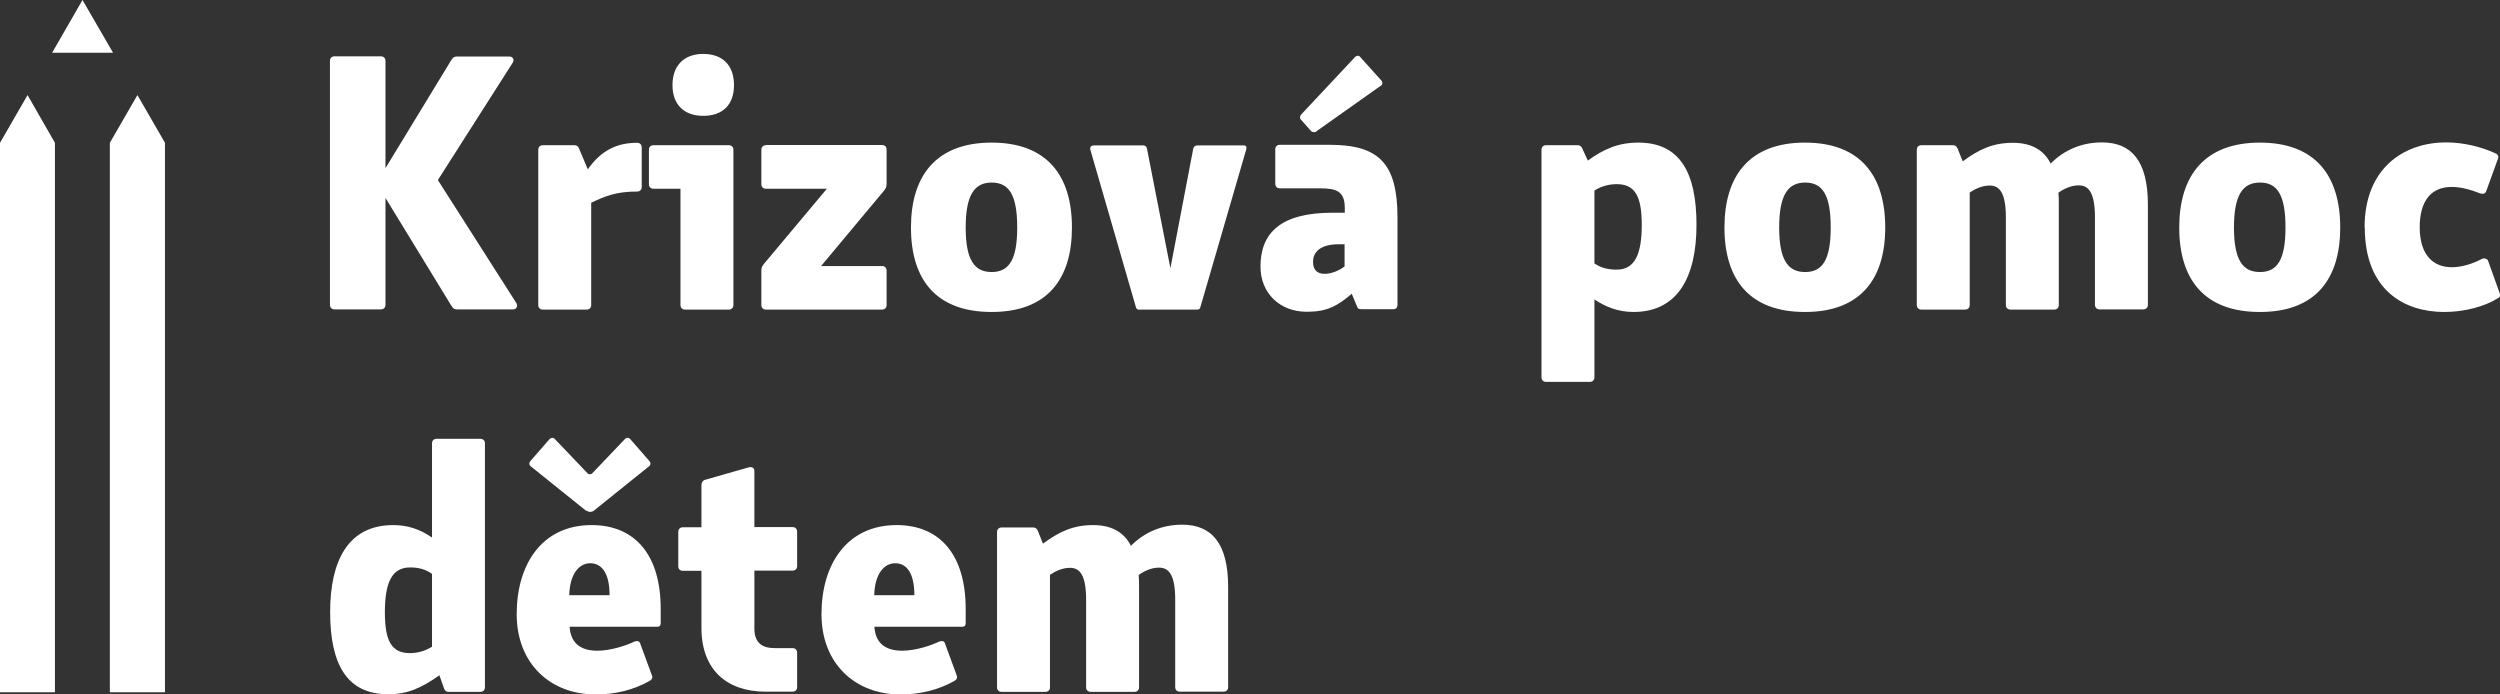
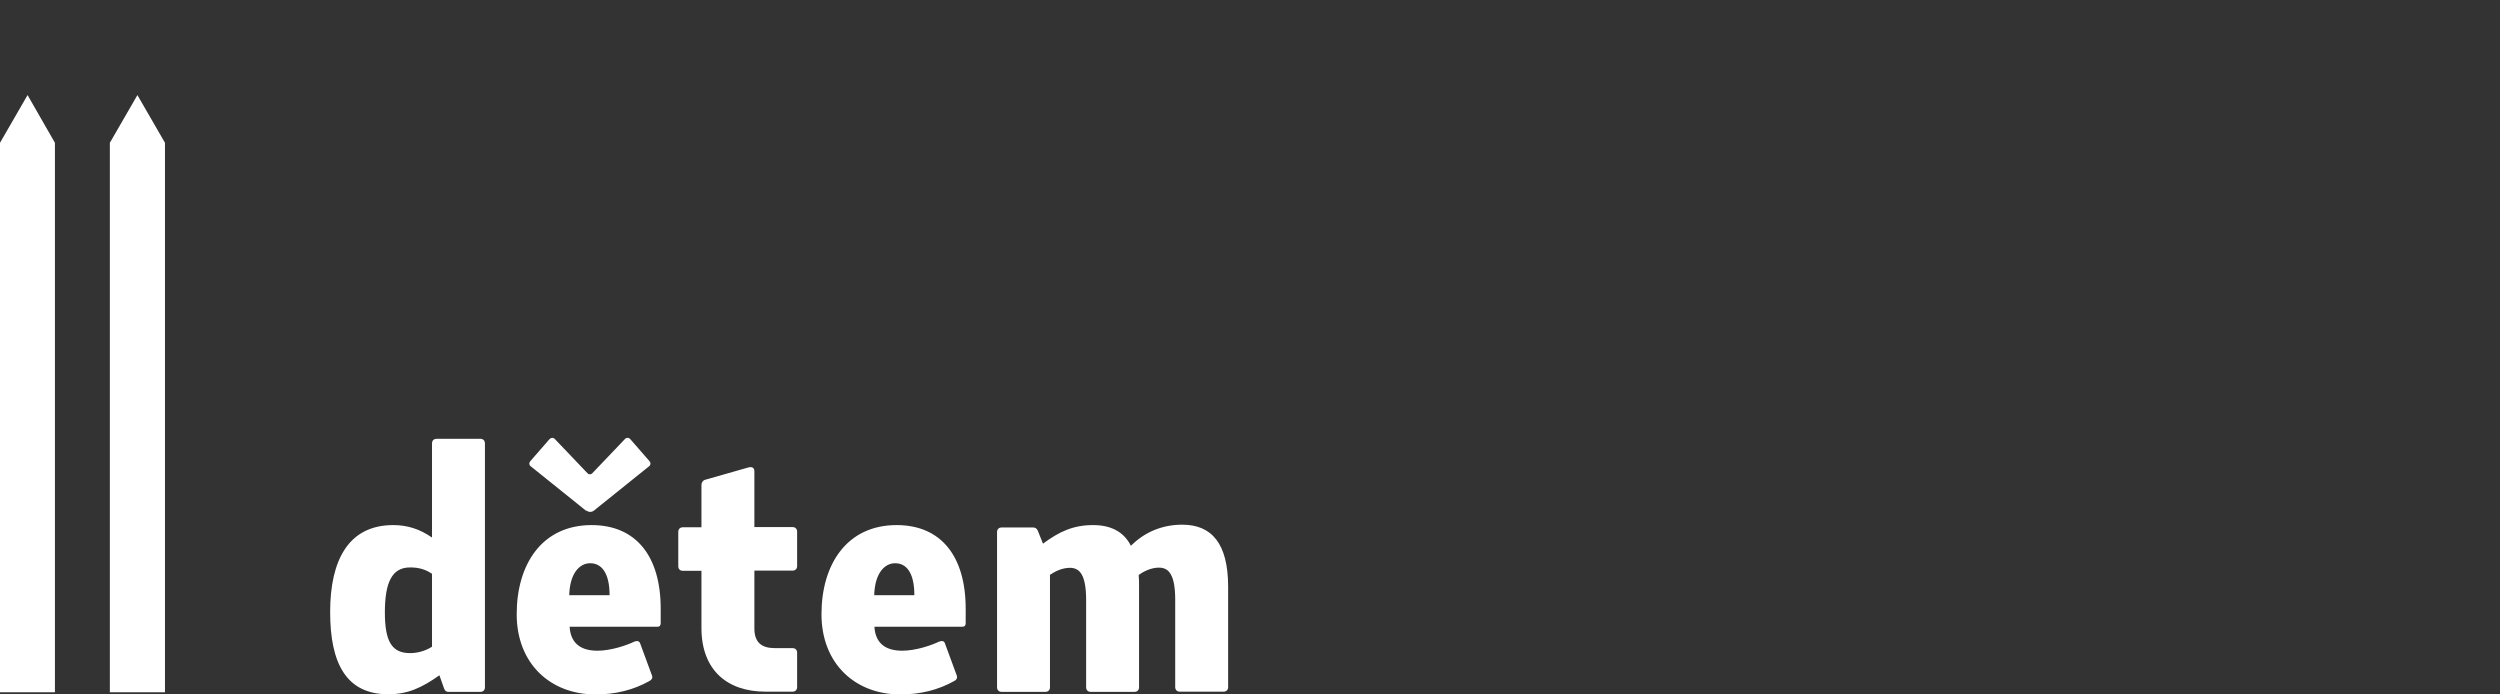
<svg xmlns="http://www.w3.org/2000/svg" id="Vrstva_1" data-name="Vrstva 1" viewBox="0 0 125.17 34.77">
  <rect x="0" y="0" width="125.17" height="34.77" fill="#333333" stroke="none" />
  <defs>
    <style>
      .cls-1 {
        fill: #fff;
      }
    </style>
  </defs>
  <polygon class="cls-1" points="5.5 7.15 5.5 34.66 8.26 34.66 8.26 7.15 6.88 4.76 5.5 7.15" />
-   <polygon class="cls-1" points="4.13 0 2.61 2.64 5.66 2.64 4.13 0" />
  <polygon class="cls-1" points="0 7.15 0 34.66 2.75 34.66 2.75 7.15 1.38 4.76 0 7.15" />
  <g>
-     <path class="cls-1" d="M21.92,9.02l3.75-5.88c.09-.14.02-.31-.16-.31h-2.63c-.14,0-.19.04-.28.17l-3.3,5.42V3.05c0-.14-.09-.23-.23-.23h-2.32c-.14,0-.23.09-.23.23v12.21c0,.14.09.23.23.23h2.32c.14,0,.23-.09.23-.23v-5.35l3.3,5.4c.09.14.14.18.28.18h2.81c.18,0,.25-.18.16-.32l-3.93-6.16ZM29.43,8.48l-.44-1.05c-.04-.11-.12-.16-.23-.16h-1.58c-.14,0-.23.09-.23.23v7.77c0,.14.09.23.23.23h2.19c.14,0,.23-.09.23-.23v-5.12c.74-.35,1.28-.56,2.3-.56.14,0,.23-.09.23-.23v-1.98c0-.14-.09-.23-.23-.23-.95,0-1.77.33-2.47,1.33M34.07,9.44v5.83c0,.14.09.23.23.23h2.19c.14,0,.23-.09.23-.23v-7.77c0-.14-.09-.23-.23-.23h-3.77c-.14,0-.23.09-.23.23v1.72c0,.14.09.23.23.23h1.35ZM35.21,2.7c-.98,0-1.54.6-1.54,1.56s.56,1.54,1.54,1.54,1.54-.56,1.54-1.54-.56-1.56-1.54-1.56M38.35,7.27c-.14,0-.23.09-.23.23v1.72c0,.14.09.23.23.23h3.05l-3.14,3.75c-.12.14-.14.23-.14.35v1.72c0,.14.09.23.23.23h5.81c.14,0,.23-.09.23-.23v-1.72c0-.14-.09-.23-.23-.23h-3.05l3.14-3.76c.1-.12.14-.21.14-.35v-1.72c0-.14-.09-.23-.23-.23h-5.81ZM53.67,11.39c0-2.6-1.25-4.25-4.02-4.25s-4.04,1.65-4.04,4.25,1.25,4.23,4.04,4.23,4.02-1.65,4.02-4.23M50.93,11.39c0,1.63-.42,2.23-1.28,2.23s-1.3-.6-1.3-2.23.44-2.25,1.3-2.25,1.28.6,1.28,2.25M57.04,15.5h2.9c.11,0,.14-.05.16-.12l2.3-7.91c.03-.12-.02-.19-.12-.19h-2.33c-.12,0-.19.07-.21.18l-1.14,5.97-1.17-5.97c-.02-.12-.09-.18-.19-.18h-2.47c-.12,0-.21.07-.18.21l2.28,7.88c.02.11.1.14.19.14M67.32,12.23v1.11c-.3.23-.68.37-1,.37-.33,0-.58-.16-.58-.6,0-.4.26-.88,1.28-.88h.3ZM67.32,10.65h-.6c-2.61,0-3.61,1.02-3.61,2.7,0,1.32.96,2.26,2.32,2.26,1.03,0,1.54-.3,2.25-.9l.28.67c.04.09.1.1.21.1h1.61c.12,0,.19-.09.19-.23v-4.35c0-2.72-.93-3.65-3.4-3.65h-2.49c-.14,0-.23.09-.23.23v1.72c0,.14.09.23.23.23h2.04c.82,0,1.21.17,1.21.98v.23ZM65.9,6.58l3.25-2.3c.09-.05.07-.18.02-.24l-1.07-1.19c-.07-.09-.18-.07-.25,0l-2.7,2.88c-.07.07-.07.17-.04.23l.54.61c.05.05.18.07.25.02M82.2,11.25c0,1.49-.35,2.25-1.26,2.25-.47,0-.79-.1-1.11-.31v-3.65c.33-.21.72-.32,1.11-.32.91,0,1.26.58,1.26,2.04M79.83,14.99c.54.37,1.19.63,1.95.63,2.25,0,3.16-1.79,3.16-4.37s-.81-4.11-2.91-4.11c-1.02,0-1.74.33-2.53.9l-.28-.61c-.06-.11-.11-.16-.23-.16h-1.58c-.14,0-.23.09-.23.23v11.39c0,.14.09.23.23.23h2.19c.14,0,.23-.09.23-.23v-3.9ZM94.39,11.39c0-2.6-1.25-4.25-4.02-4.25s-4.03,1.65-4.03,4.25,1.25,4.23,4.03,4.23,4.02-1.65,4.02-4.23M91.66,11.39c0,1.63-.42,2.23-1.28,2.23s-1.3-.6-1.3-2.23.44-2.25,1.3-2.25,1.28.6,1.28,2.25M102.68,8.2c-.37-.74-1.04-1.05-1.9-1.05-1,0-1.7.33-2.51.93l-.26-.65c-.05-.12-.14-.16-.23-.16h-1.58c-.14,0-.23.09-.23.23v7.77c0,.14.09.23.23.23h2.19c.14,0,.23-.09.23-.23v-5.63c.28-.19.63-.35,1-.35.49,0,.81.35.81,1.61v4.37c0,.14.09.23.23.23h2.19c.14,0,.23-.09.23-.23v-5.02c0-.3,0-.39-.02-.6.26-.19.63-.37,1.02-.37.51,0,.81.39.81,1.61v4.37c0,.14.09.23.23.23h2.19c.14,0,.23-.09.23-.23v-5.02c0-2.18-.82-3.11-2.3-3.11-1,0-1.88.37-2.56,1.05M117.17,11.39c0-2.6-1.25-4.25-4.02-4.25s-4.04,1.65-4.04,4.25,1.25,4.23,4.04,4.23,4.02-1.65,4.02-4.23M114.43,11.39c0,1.63-.42,2.23-1.28,2.23s-1.3-.6-1.3-2.23.44-2.25,1.3-2.25,1.28.6,1.28,2.25M118.4,11.39c0,3.16,2,4.23,3.98,4.23,1.02,0,2.03-.28,2.65-.67.12-.05.18-.14.12-.28l-.58-1.62c-.04-.1-.19-.14-.3-.09-.49.26-1.04.42-1.51.42-.95,0-1.61-.63-1.61-2s.61-2.02,1.6-2.02c.44,0,.91.12,1.42.32.16.05.26.02.31-.11l.58-1.6c.04-.07.05-.21-.09-.28-.75-.35-1.65-.56-2.49-.56-2.16,0-4.09,1.32-4.09,4.25" />
    <path class="cls-1" d="M19.27,30.66c0-1.49.35-2.25,1.26-2.25.47,0,.79.11,1.1.32v3.65c-.33.21-.72.32-1.1.32-.91,0-1.26-.58-1.26-2.04M21.64,26.92c-.63-.44-1.26-.63-1.95-.63-2.25,0-3.16,1.77-3.16,4.35s.81,4.12,2.91,4.12c.97,0,1.67-.32,2.56-.95l.23.65c.04.11.1.18.21.18h1.61c.14,0,.23-.09.23-.23v-12.21c0-.14-.09-.23-.23-.23h-2.19c-.14,0-.23.09-.23.23v4.72ZM30.52,29.8h-2.02c.03-1.09.51-1.6,1.05-1.6s.97.44.97,1.6M28.52,31.38h4.4c.11,0,.16-.07.16-.18v-.72c0-2.63-1.23-4.19-3.46-4.19-2.49,0-3.75,1.97-3.75,4.46s1.7,4.02,3.95,4.02c1,0,1.91-.23,2.69-.67.1-.05.18-.14.14-.26l-.6-1.63c-.04-.11-.14-.14-.28-.09-.39.19-1.18.46-1.86.46-.72,0-1.33-.28-1.39-1.19M29.38,25.57c.11.09.26.07.35,0l2.75-2.21c.1-.07.12-.18.03-.28l-.95-1.09c-.05-.07-.16-.1-.25-.03l-1.67,1.75c-.05.05-.16.05-.21,0l-1.67-1.75c-.09-.07-.19-.03-.25.03l-.95,1.09c-.09.11-.07.21.03.28l2.75,2.21ZM37.77,26.41v-2.82c0-.14-.09-.25-.32-.18l-2.14.61c-.12.03-.19.14-.19.26v2.12h-.93c-.14,0-.23.09-.23.23v1.72c0,.14.09.23.23.23h.93v2.86c0,2.12,1.3,3.19,3.21,3.19h1.35c.14,0,.23-.09.23-.23v-1.72c0-.14-.09-.23-.23-.23h-.89c-.65,0-1.02-.28-1.02-.98v-2.9h1.91c.14,0,.23-.09.23-.23v-1.72c0-.14-.09-.23-.23-.23h-1.91ZM45.79,29.8h-2.02c.03-1.09.51-1.6,1.05-1.6s.96.44.96,1.6M43.79,31.38h4.4c.11,0,.16-.07.16-.18v-.72c0-2.63-1.23-4.19-3.46-4.19-2.49,0-3.76,1.97-3.76,4.46s1.7,4.02,3.95,4.02c1,0,1.91-.23,2.69-.67.11-.05.17-.14.14-.26l-.6-1.63c-.03-.11-.14-.14-.28-.09-.39.19-1.18.46-1.86.46-.72,0-1.33-.28-1.39-1.19M56.63,27.34c-.37-.74-1.04-1.05-1.9-1.05-1,0-1.7.33-2.51.93l-.26-.65c-.05-.12-.14-.16-.23-.16h-1.58c-.14,0-.23.09-.23.23v7.77c0,.14.09.23.23.23h2.19c.14,0,.23-.09.23-.23v-5.63c.28-.19.63-.35,1-.35.49,0,.81.35.81,1.61v4.37c0,.14.09.23.23.23h2.19c.14,0,.23-.09.23-.23v-5.02c0-.3,0-.39-.02-.6.26-.19.63-.37,1.02-.37.51,0,.81.39.81,1.61v4.37c0,.14.09.23.23.23h2.19c.14,0,.23-.09.23-.23v-5.02c0-2.18-.83-3.11-2.3-3.11-1,0-1.88.37-2.56,1.05" />
  </g>
</svg>